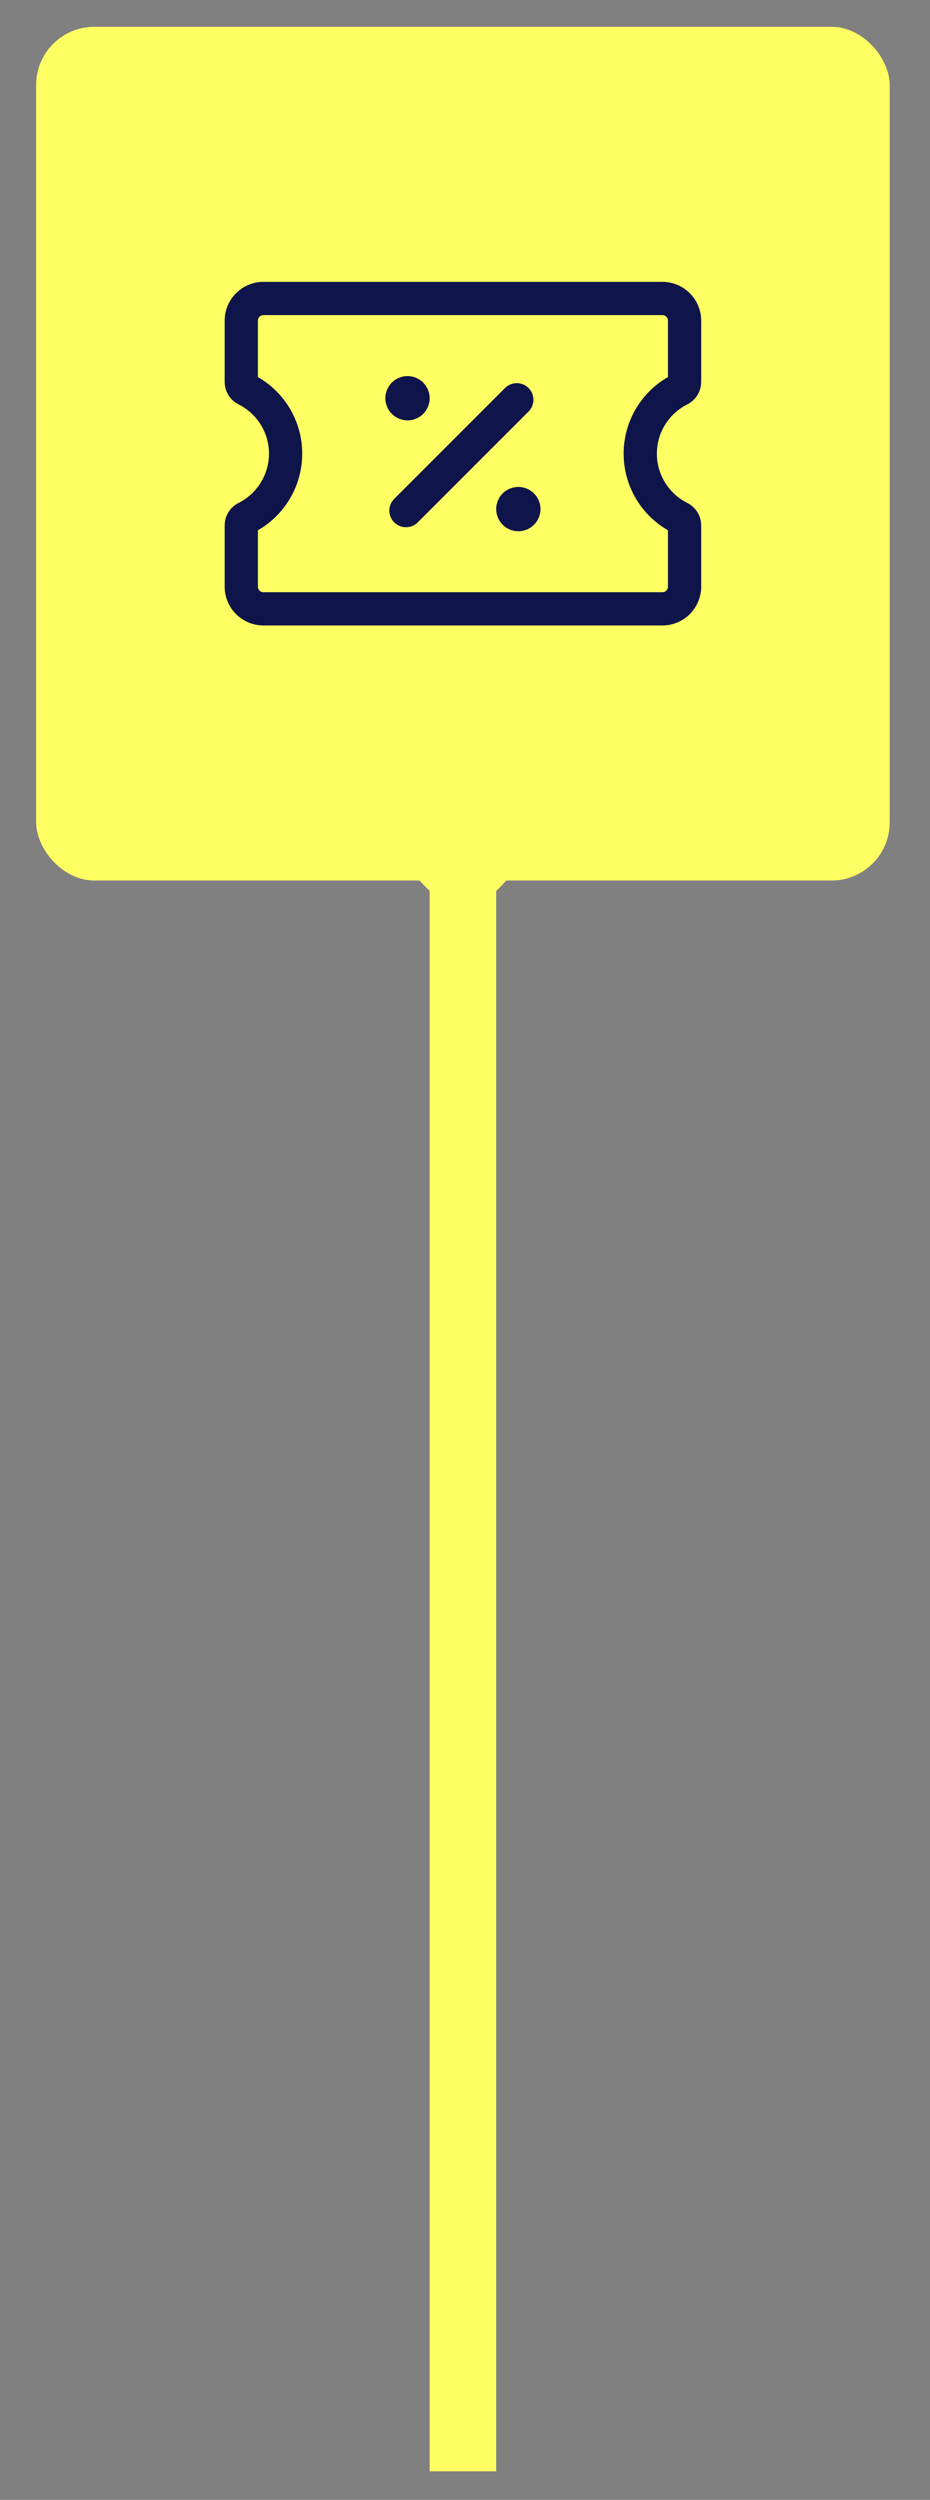
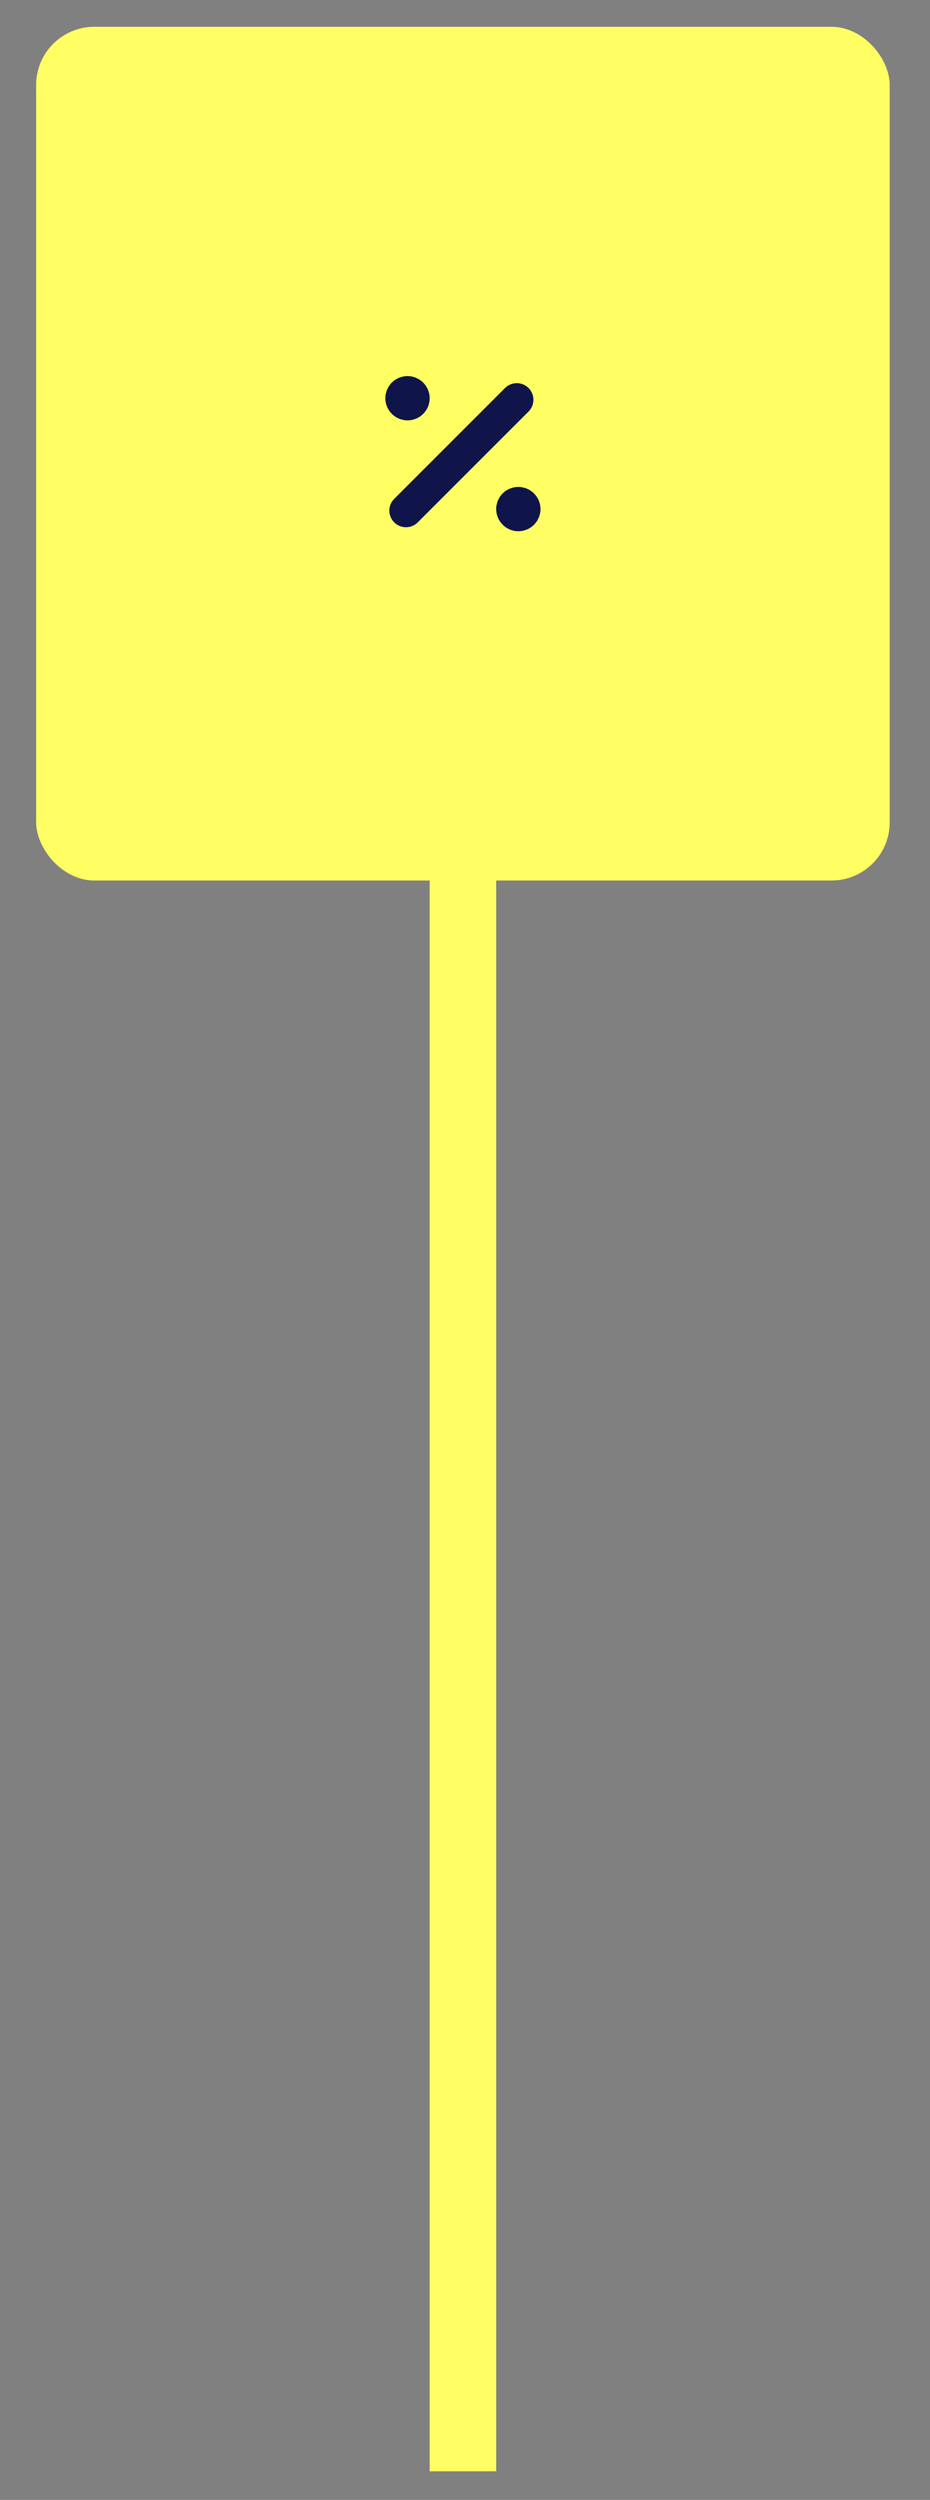
<svg xmlns="http://www.w3.org/2000/svg" width="32" height="86" viewBox="0 0 32 86" fill="none">
  <rect x="0" y="0" width="32" height="86" fill="#808080" stroke="none" />
  <path d="M15.929 16.427V85.016" stroke="#FFFF63" stroke-width="2.288" />
-   <path d="M14.687 2.357C15.366 1.655 16.492 1.655 17.172 2.357L19.032 4.282C19.431 4.694 20.009 4.882 20.574 4.783L23.21 4.319C24.173 4.15 25.085 4.812 25.221 5.78L25.595 8.43C25.676 8.999 26.033 9.49 26.548 9.742L28.953 10.917C29.831 11.346 30.18 12.417 29.721 13.281L28.466 15.645C28.197 16.151 28.197 16.759 28.466 17.266L29.721 19.63C30.18 20.493 29.831 21.564 28.953 21.993L26.548 23.168C26.033 23.42 25.676 23.912 25.595 24.48L25.221 27.13C25.085 28.098 24.173 28.76 23.21 28.591L20.574 28.128C20.009 28.028 19.431 28.216 19.032 28.629L17.172 30.553C16.492 31.256 15.366 31.256 14.687 30.553L12.826 28.629C12.427 28.216 11.849 28.028 11.284 28.128L8.648 28.591C7.685 28.76 6.774 28.098 6.637 27.13L6.263 24.48C6.183 23.912 5.826 23.42 5.31 23.168L2.905 21.993C2.027 21.564 1.679 20.493 2.137 19.63L3.392 17.266C3.661 16.759 3.661 16.151 3.392 15.645L2.137 13.281C1.679 12.417 2.027 11.346 2.905 10.917L5.31 9.742C5.826 9.49 6.183 8.999 6.263 8.43L6.637 5.78C6.774 4.812 7.685 4.15 8.648 4.319L11.284 4.783C11.849 4.882 12.427 4.694 12.826 4.282L14.687 2.357Z" fill="#FFFF63" />
  <rect x="1.244" y="0.922" width="29.369" height="29.369" rx="2" fill="#FFFF63" />
-   <path fill-rule="evenodd" clip-rule="evenodd" d="M23.555 18.074V20.183C23.555 20.604 23.214 20.945 22.793 20.945H9.064C8.643 20.945 8.302 20.604 8.302 20.183V18.074C8.302 17.964 8.364 17.863 8.463 17.814V17.814C9.299 17.396 9.827 16.541 9.827 15.606V15.606C9.827 14.671 9.299 13.817 8.463 13.399V13.399C8.364 13.35 8.302 13.249 8.302 13.138V11.03C8.302 10.609 8.643 10.268 9.064 10.268H22.793C23.214 10.268 23.555 10.609 23.555 11.03V13.138C23.555 13.249 23.493 13.35 23.395 13.399L23.361 13.417C22.543 13.841 22.03 14.685 22.03 15.606V15.606C22.03 16.541 22.558 17.396 23.394 17.814H23.395C23.493 17.863 23.555 17.964 23.555 18.074Z" stroke="#0F154A" stroke-width="1.144" stroke-linecap="round" stroke-linejoin="round" />
  <path d="M13.969 17.566L17.782 13.753" stroke="#0F154A" stroke-width="1.144" stroke-linecap="round" stroke-linejoin="round" />
  <path d="M17.835 17.323C17.729 17.323 17.644 17.408 17.645 17.513C17.645 17.618 17.73 17.704 17.835 17.704C17.941 17.704 18.026 17.618 18.026 17.513C18.026 17.408 17.941 17.323 17.835 17.323" stroke="#0F154A" stroke-width="1.144" stroke-linecap="round" stroke-linejoin="round" />
  <path d="M14.021 13.509C13.916 13.509 13.831 13.595 13.831 13.7C13.831 13.805 13.917 13.89 14.022 13.89C14.127 13.89 14.213 13.805 14.213 13.7C14.213 13.595 14.127 13.509 14.021 13.509" stroke="#0F154A" stroke-width="1.144" stroke-linecap="round" stroke-linejoin="round" />
</svg>